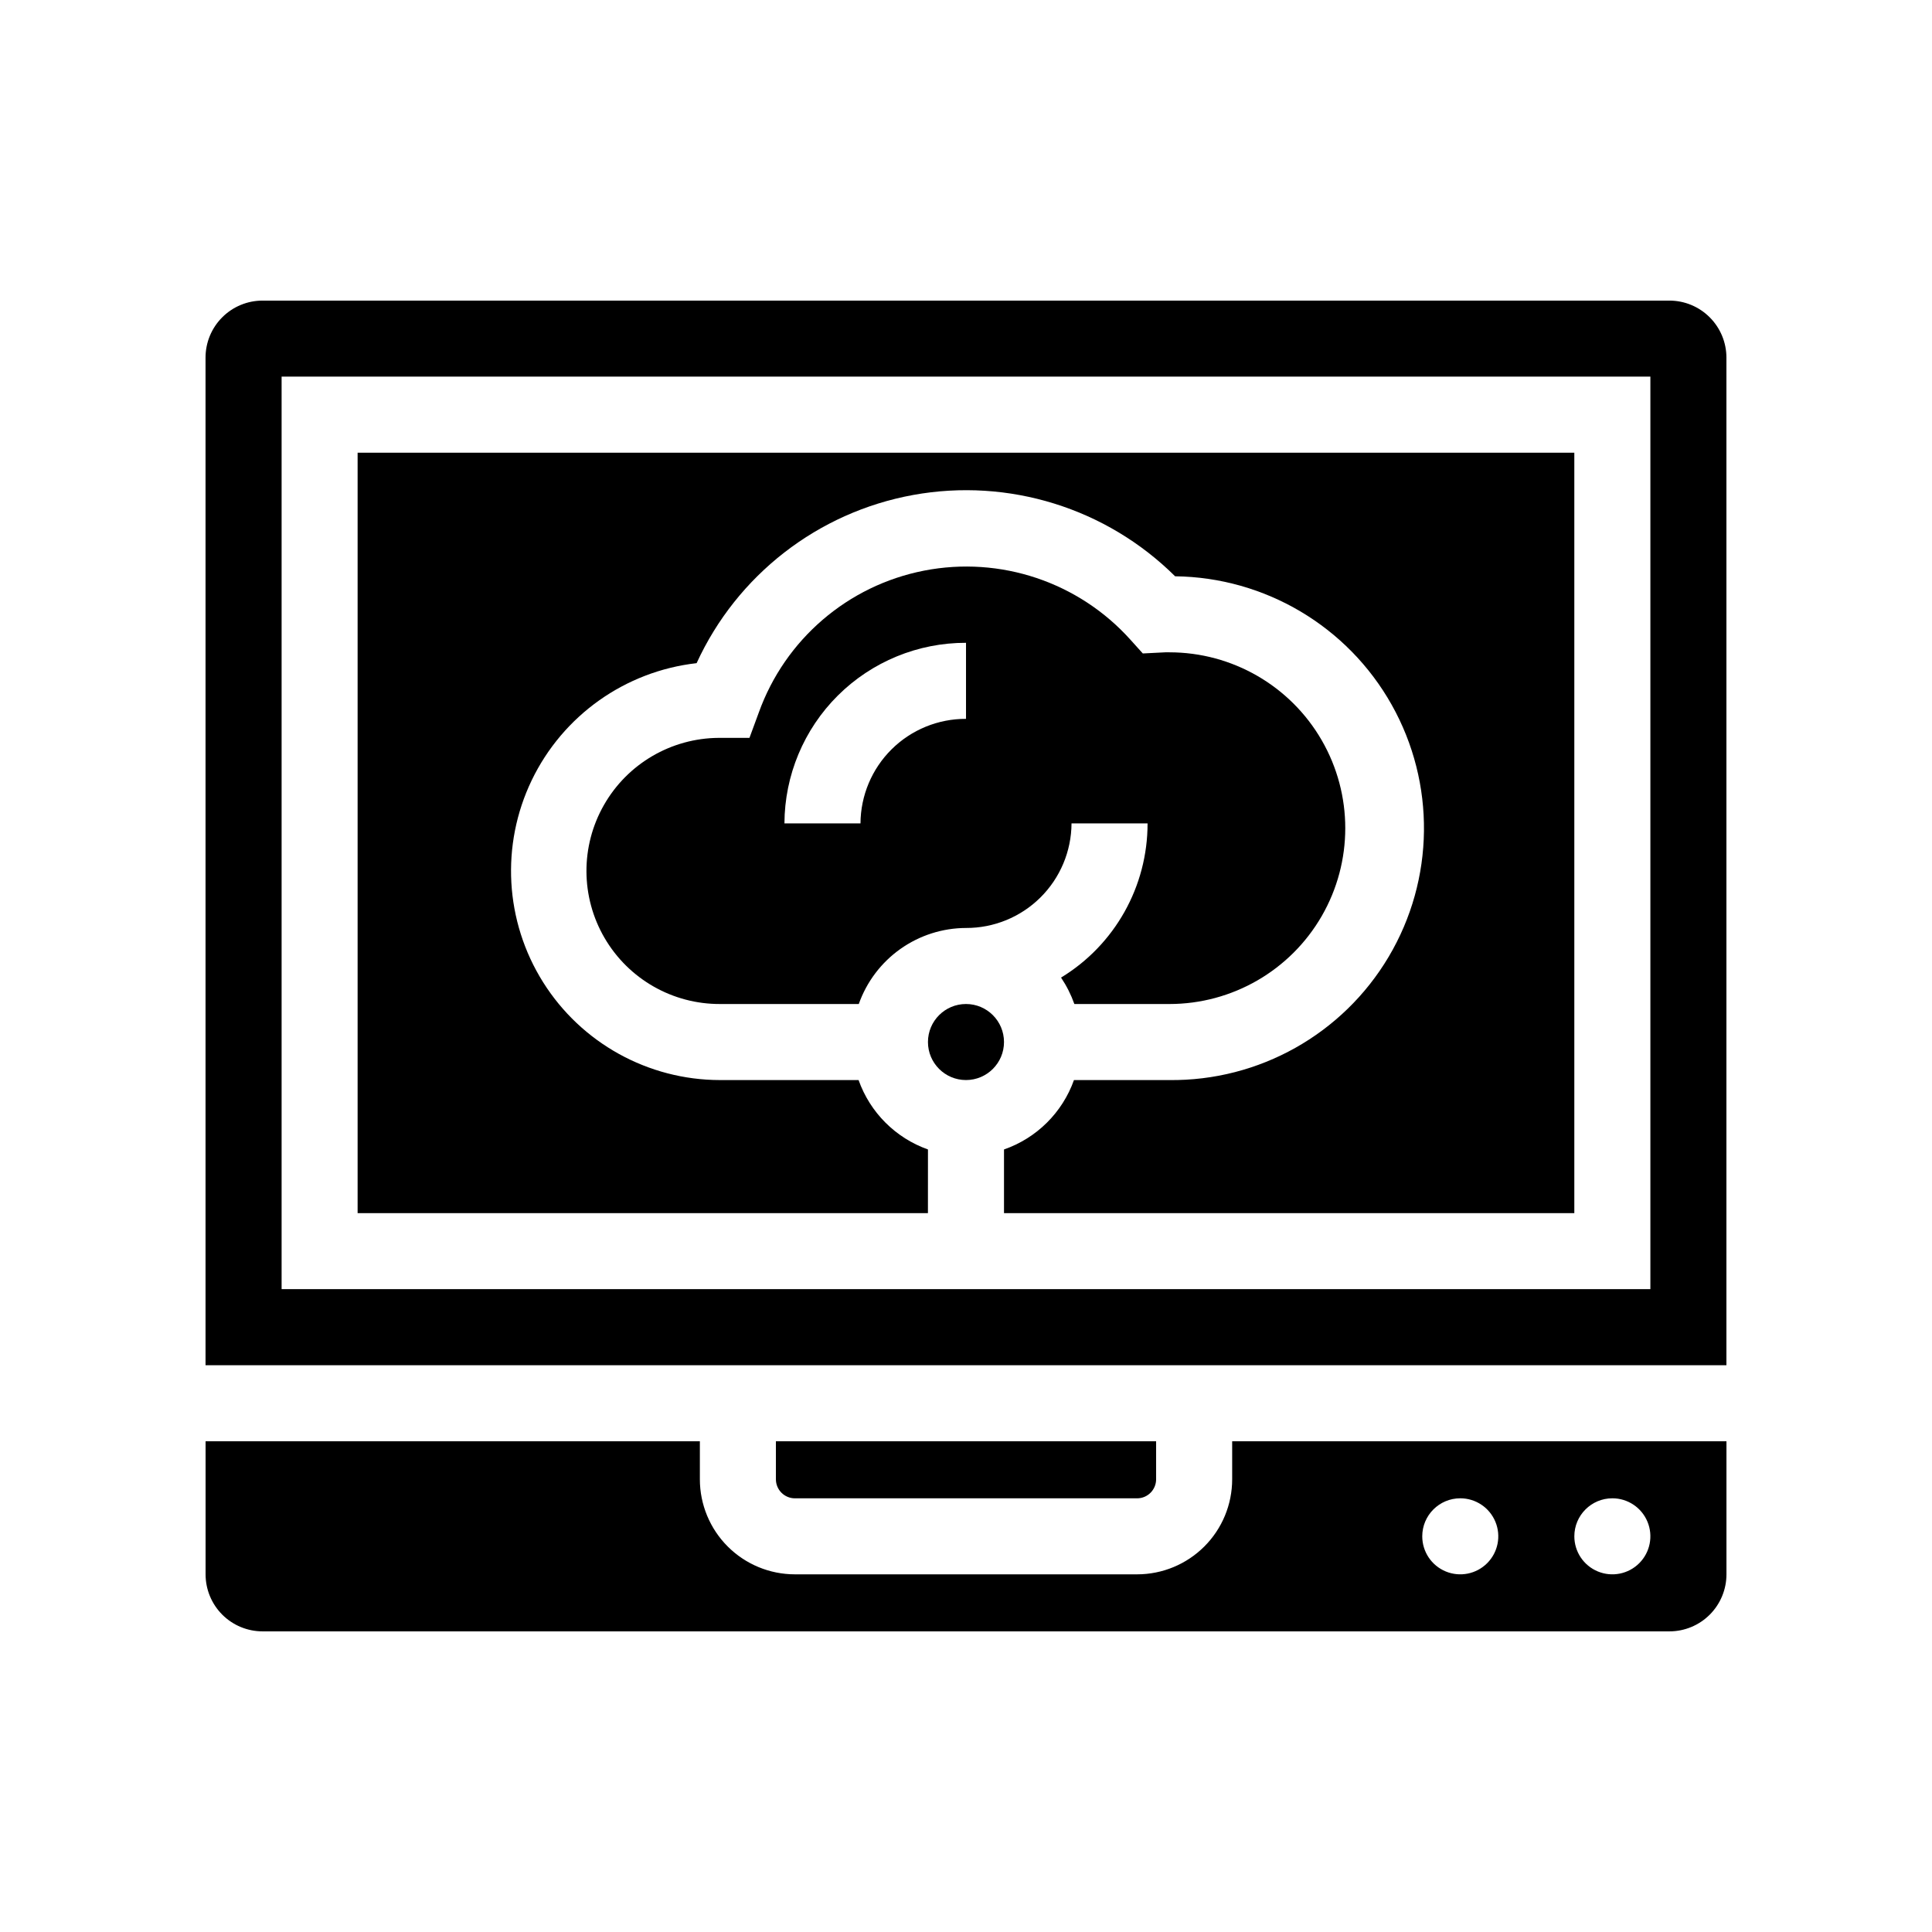
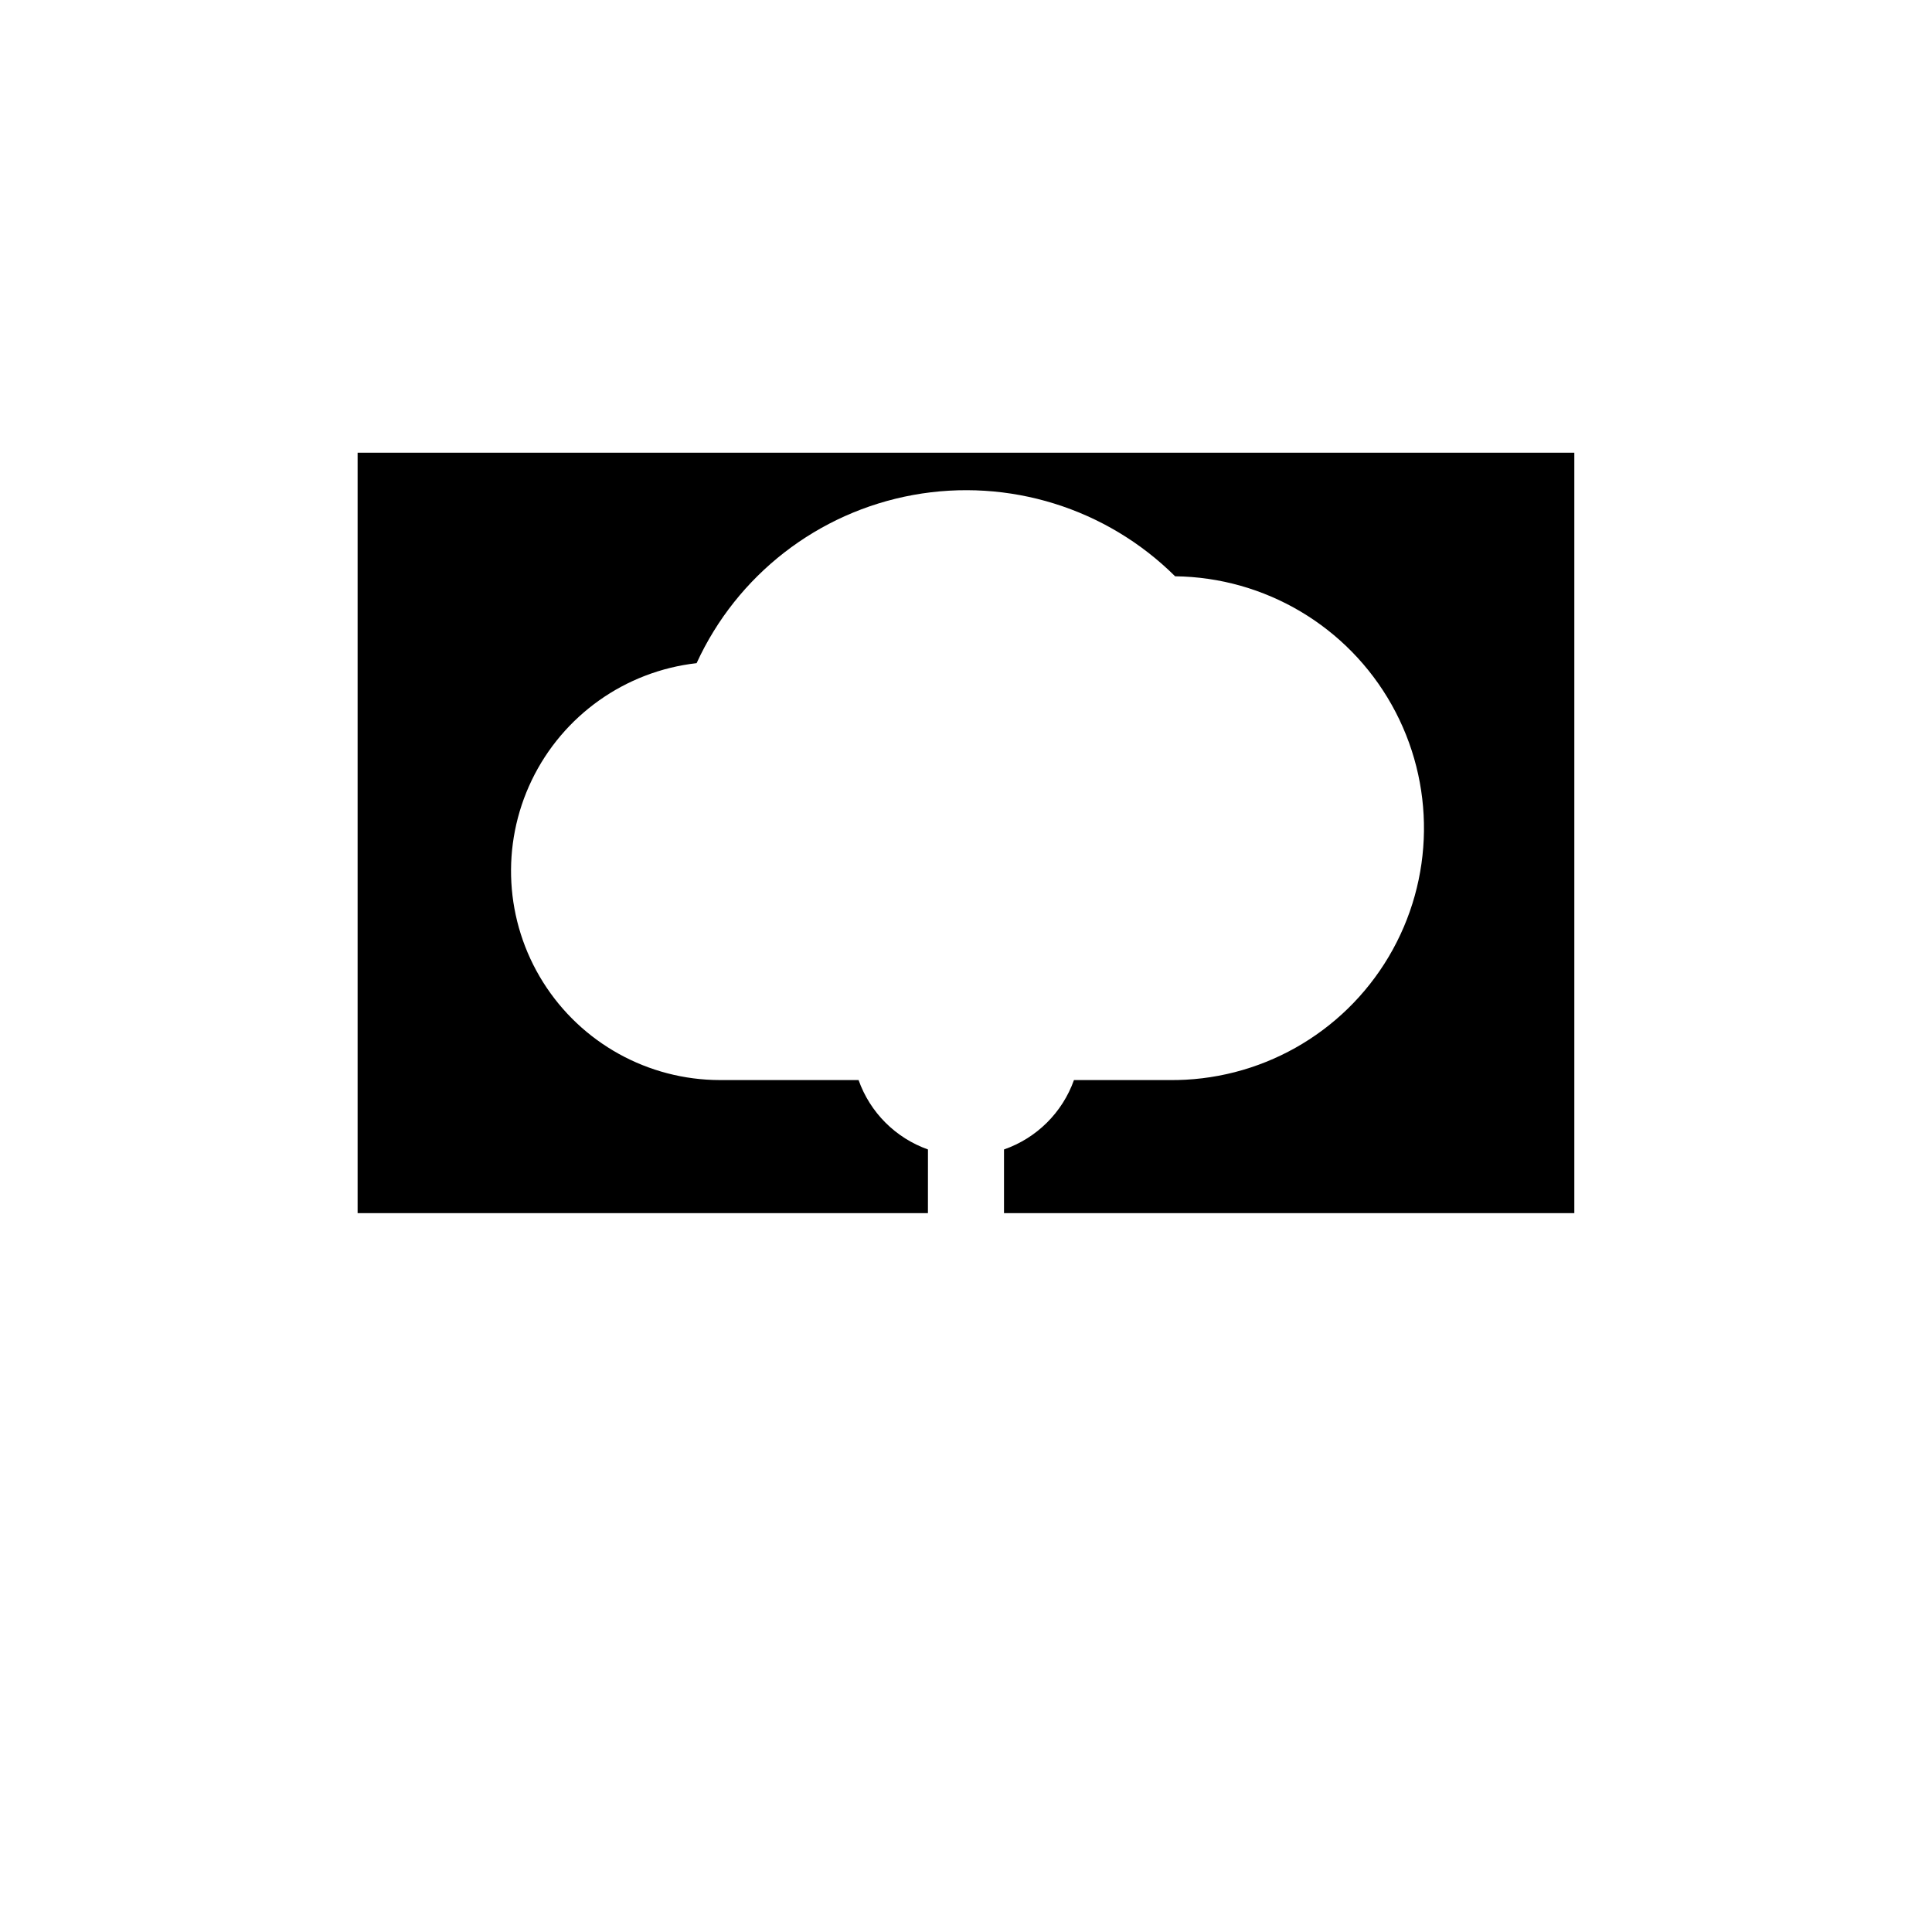
<svg xmlns="http://www.w3.org/2000/svg" fill="#000000" width="800px" height="800px" version="1.1" viewBox="144 144 512 512">
  <g>
-     <path d="m213.59 576.33h372.82c4.012 0 7.856-1.594 10.688-4.426 2.836-2.836 4.43-6.68 4.43-10.688v-35.27h-130.99v10.078c0 6.68-2.652 13.09-7.379 17.812-4.723 4.723-11.129 7.379-17.812 7.379h-90.684c-6.68 0-13.09-2.656-17.812-7.379s-7.379-11.133-7.379-17.812v-10.078h-130.99v35.27c0 4.008 1.59 7.852 4.426 10.688 2.832 2.832 6.68 4.426 10.688 4.426zm357.7-35.266c4.078 0 7.75 2.453 9.309 6.219 1.562 3.766 0.699 8.098-2.184 10.98-2.883 2.883-7.215 3.746-10.98 2.184-3.766-1.559-6.219-5.231-6.219-9.309 0-5.562 4.512-10.074 10.074-10.074zm-40.305 0c4.074 0 7.75 2.453 9.309 6.219 1.562 3.766 0.699 8.098-2.184 10.98-2.883 2.883-7.215 3.746-10.98 2.184-3.766-1.559-6.219-5.231-6.219-9.309 0-5.562 4.512-10.074 10.074-10.074z" />
-     <path d="m425.19 403.07c1.465 2.18 2.648 4.531 3.527 7.004h25.191c16.648 0 32.035-8.883 40.359-23.301 8.324-14.418 8.324-32.184 0-46.602s-23.711-23.301-40.359-23.301h-1.109l-5.945 0.301-3.223-3.578c-13.738-15.34-34.531-22.316-54.742-18.371-20.207 3.945-36.848 18.238-43.805 37.617l-2.469 6.703h-8.109c-12.602 0.062-24.211 6.84-30.453 17.785-6.246 10.941-6.18 24.387 0.176 35.266 6.356 10.879 18.031 17.543 30.629 17.48h36.727c2.082-5.879 5.926-10.973 11.016-14.582 5.086-3.606 11.164-5.551 17.402-5.57 7.379 0.027 14.469-2.875 19.711-8.07 5.242-5.195 8.211-12.258 8.25-19.641h20.152c0.02 16.691-8.668 32.184-22.926 40.859zm-25.188-68.566c-7.383-0.027-14.473 2.875-19.715 8.07-5.242 5.195-8.207 12.258-8.25 19.637h-20.152c0.043-12.723 5.133-24.91 14.152-33.887 9.023-8.973 21.238-14 33.965-13.973z" />
-     <path d="m410.07 420.15c0 5.562-4.512 10.074-10.074 10.074-5.566 0-10.078-4.512-10.078-10.074 0-5.566 4.512-10.078 10.078-10.078 5.562 0 10.074 4.512 10.074 10.078" />
-     <path d="m354.66 541.07h90.684c1.336 0 2.621-0.531 3.562-1.477 0.945-0.945 1.477-2.227 1.477-3.562v-10.078h-100.76v10.078c0 1.336 0.531 2.617 1.477 3.562 0.945 0.945 2.227 1.477 3.562 1.477z" />
    <path d="m389.92 448.62c-8.586-3.047-15.344-9.801-18.387-18.391h-36.73c-19.051-0.016-36.758-9.816-46.887-25.949-10.133-16.133-11.266-36.34-3.004-53.508 8.266-17.164 24.766-28.883 43.695-31.027 10.703-23.344 32.133-39.984 57.402-44.574 25.266-4.586 51.18 3.461 69.406 21.551 23.848 0.285 45.734 13.277 57.406 34.074 11.676 20.797 11.371 46.246-0.805 66.754-12.172 20.512-34.363 32.969-58.215 32.68h-25.191c-3.074 8.621-9.895 15.383-18.539 18.391v16.875h151.14v-201.52h-322.44v201.52h151.14z" />
-     <path d="m601.52 238.78c0-4.012-1.594-7.856-4.43-10.688-2.832-2.836-6.676-4.43-10.688-4.43h-372.82c-4.008 0-7.856 1.594-10.688 4.43-2.836 2.832-4.426 6.676-4.426 10.688v267.02h403.05zm-20.152 246.86h-362.74v-241.83h362.74z" />
  </g>
</svg>